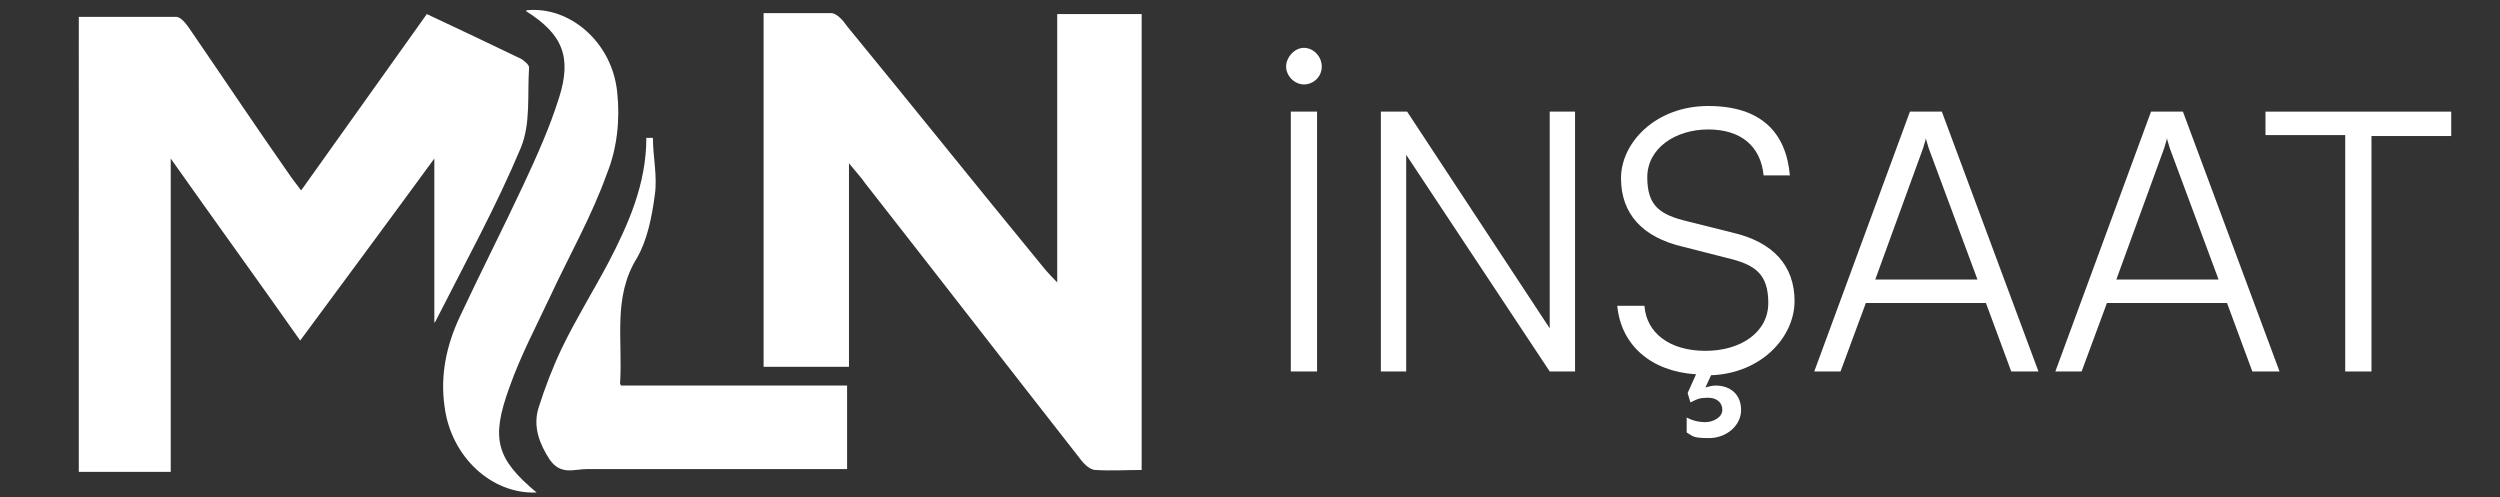
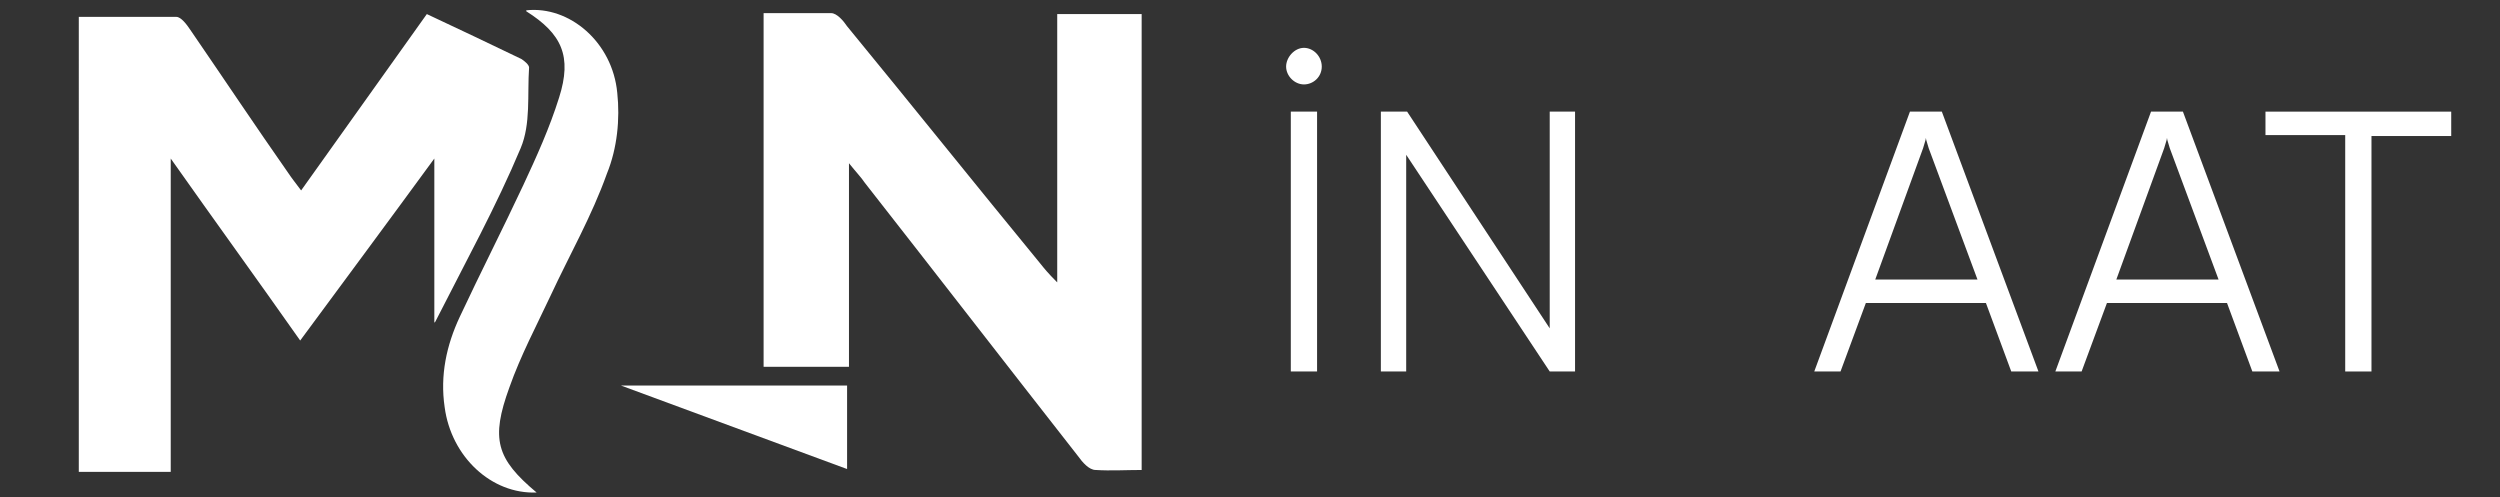
<svg xmlns="http://www.w3.org/2000/svg" version="1.1" viewBox="0 0 266.5 53">
  <rect x="0" y="0" width="266.5" height="53" fill="#333333" stroke="none" />
  <defs>
    <style> .cls-1 { fill: #fff; } </style>
  </defs>
  <g>
    <g id="katman_1">
      <g>
        <path class="cls-1" d="M46.3,34.4v-17.5c-4.9,6.7-9.5,12.9-14.3,19.4-4.5-6.4-9-12.6-13.8-19.4v33.4h-9.8V1.8c3.5,0,6.9,0,10.4,0,.5,0,1.1.8,1.5,1.4,3.5,5.1,6.9,10.2,10.4,15.2.4.6.8,1.1,1.4,1.9,4.5-6.3,8.9-12.5,13.4-18.8,3.4,1.6,6.8,3.2,10.1,4.8.3.2.8.6.8.9-.2,2.9.2,6-.9,8.6-2.6,6.2-5.8,12-9.1,18.5Z" />
        <path class="cls-1" d="M112.7,30.1V1.5h9v48.6c-1.7,0-3.3.1-4.9,0-.7,0-1.4-.8-1.9-1.5-7.6-9.7-15.1-19.4-22.7-29.1-.4-.6-.9-1.1-1.7-2.1v21.7h-9.1V1.4c2.4,0,4.9,0,7.2,0,.6,0,1.3.8,1.7,1.4,6.9,8.4,13.7,16.9,20.6,25.3.4.5.8,1,1.7,1.9Z" />
-         <path class="cls-1" d="M66.2,41.1h24.1v8.9c-.7,0-1.4,0-2.2,0-8.5,0-17,0-25.5,0-1.4,0-2.8.7-4-1-1.1-1.7-1.8-3.5-1.2-5.5.7-2.2,1.5-4.3,2.5-6.4,1.5-3.1,3.3-6,4.9-9,2.2-4.2,4.1-8.5,4.1-13.4.2,0,.5,0,.7,0,0,2,.5,4.1.2,6.1-.3,2.3-.8,4.8-1.9,6.7-2.6,4.2-1.5,8.7-1.8,13.4Z" />
+         <path class="cls-1" d="M66.2,41.1h24.1v8.9Z" />
        <path class="cls-1" d="M56.1,1.1c4.6-.5,9.2,3.4,9.7,8.8.3,2.8,0,5.9-1.1,8.6-1.6,4.5-4,8.7-6,13-1.5,3.2-3.2,6.4-4.4,9.8-2,5.5-1.4,7.6,2.9,11.2-4.8.2-9.1-3.8-9.8-9.1-.5-3.4.2-6.6,1.6-9.6,2.2-4.7,4.6-9.4,6.8-14.1,1.4-3,2.8-6.1,3.8-9.3,1.4-4.4.3-6.8-3.5-9.2Z" />
      </g>
      <g>
        <path class="cls-1" d="M137.1,7.1c0-1,.9-2,1.9-2s1.9.9,1.9,2-.9,1.9-1.9,1.9-1.9-.9-1.9-1.9ZM140.4,39.6h-2.8V11.9h2.8v27.7Z" />
        <path class="cls-1" d="M147.2,39.6V11.9h2.8l15.2,23.1V11.9h2.7v27.7h-2.7l-15.3-23.1v23.1h-2.8Z" />
-         <path class="cls-1" d="M179.6,44.4c.7.4,1.4.6,2.2.6s1.8-.5,1.8-1.3-.6-1.3-1.5-1.3-1.1.1-1.9.5l-.3-1,.9-2c-4.8-.3-8-3.1-8.4-7.3h2.9c.2,2.9,2.7,4.8,6.5,4.8s6.7-2,6.7-5.1-1.4-4.1-4.4-4.8l-4.7-1.2c-4.3-1-6.6-3.5-6.6-7.3s3.7-7.7,9.3-7.7,8.3,2.8,8.7,7.4h-2.8c-.3-3.1-2.4-4.9-5.9-4.9s-6.5,2-6.5,5.1,1.4,4,4.3,4.7l4.8,1.2c4.3,1,6.6,3.5,6.6,7.3s-3.5,7.7-8.9,7.9l-.6,1.3c.4-.1.7-.2,1.1-.2,1.5,0,2.7.9,2.7,2.6s-1.6,3-3.4,3-1.7-.2-2.4-.6v-1.6Z" />
        <path class="cls-1" d="M193.4,39.6l10.2-27.7h3.4l10.3,27.7h-2.9l-2.7-7.3h-12.8l-2.7,7.3h-2.8ZM199.8,29.8h11l-5.2-14c-.1-.4-.3-.9-.3-1.1,0,.2-.2.7-.3,1.1l-5.1,14Z" />
        <path class="cls-1" d="M219.1,39.6l10.2-27.7h3.4l10.3,27.7h-2.9l-2.7-7.3h-12.8l-2.7,7.3h-2.8ZM225.5,29.8h11l-5.2-14c-.1-.4-.3-.9-.3-1.1,0,.2-.2.7-.3,1.1l-5.1,14Z" />
        <path class="cls-1" d="M241.5,11.9h19.8v2.6h-8.5v25.1h-2.8V14.4h-8.5v-2.6Z" />
      </g>
    </g>
  </g>
</svg>